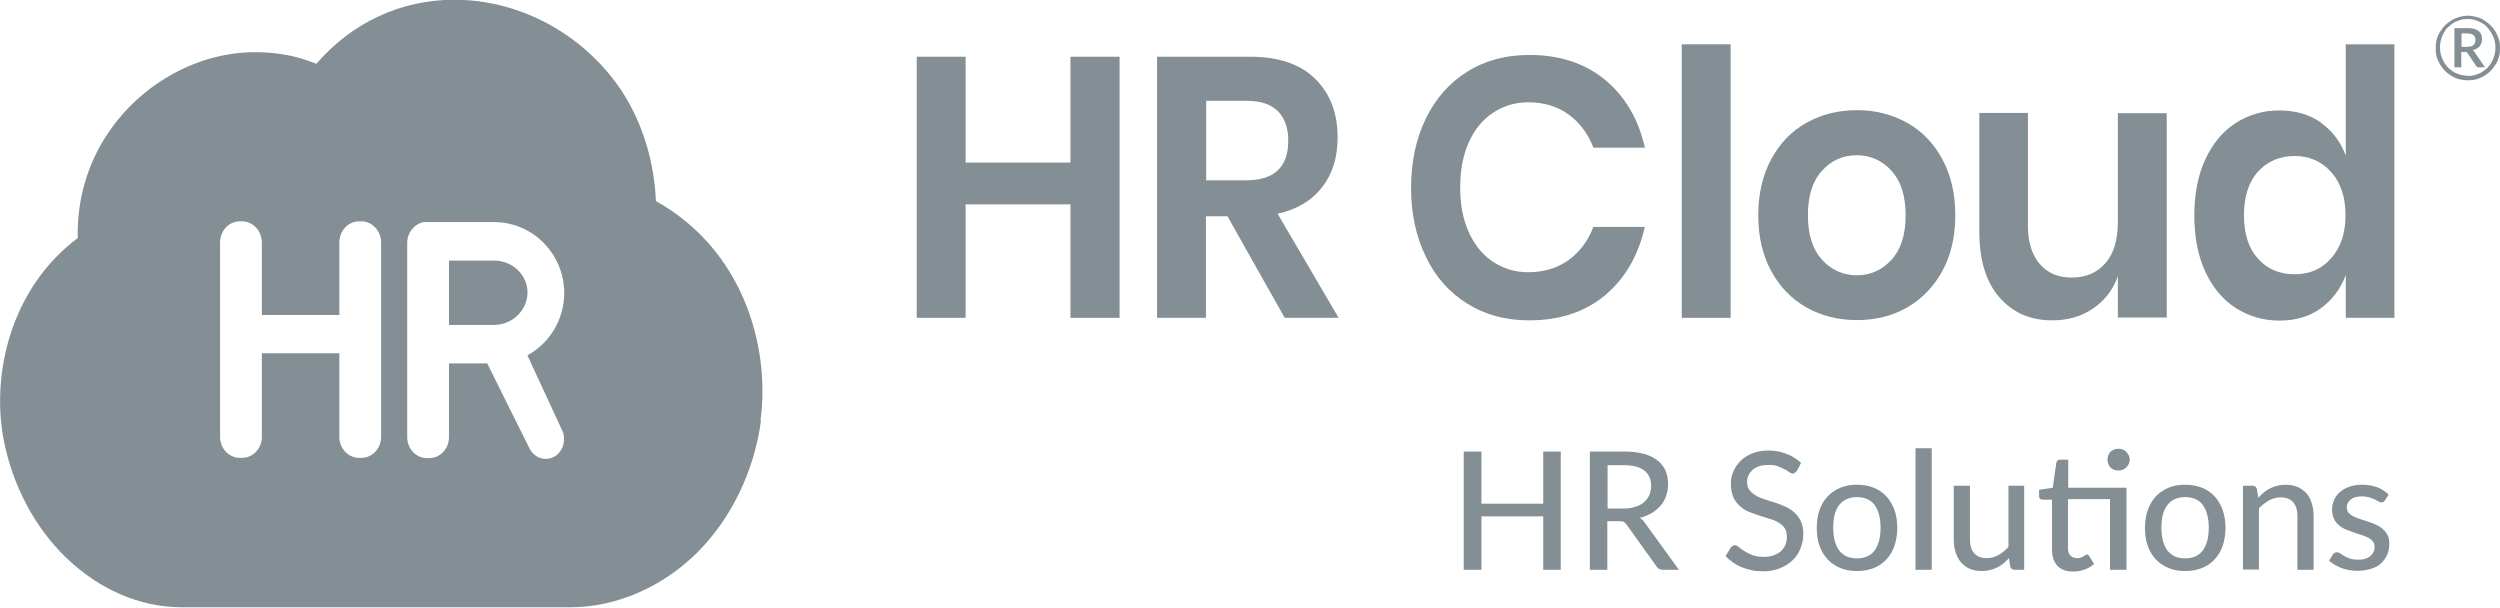
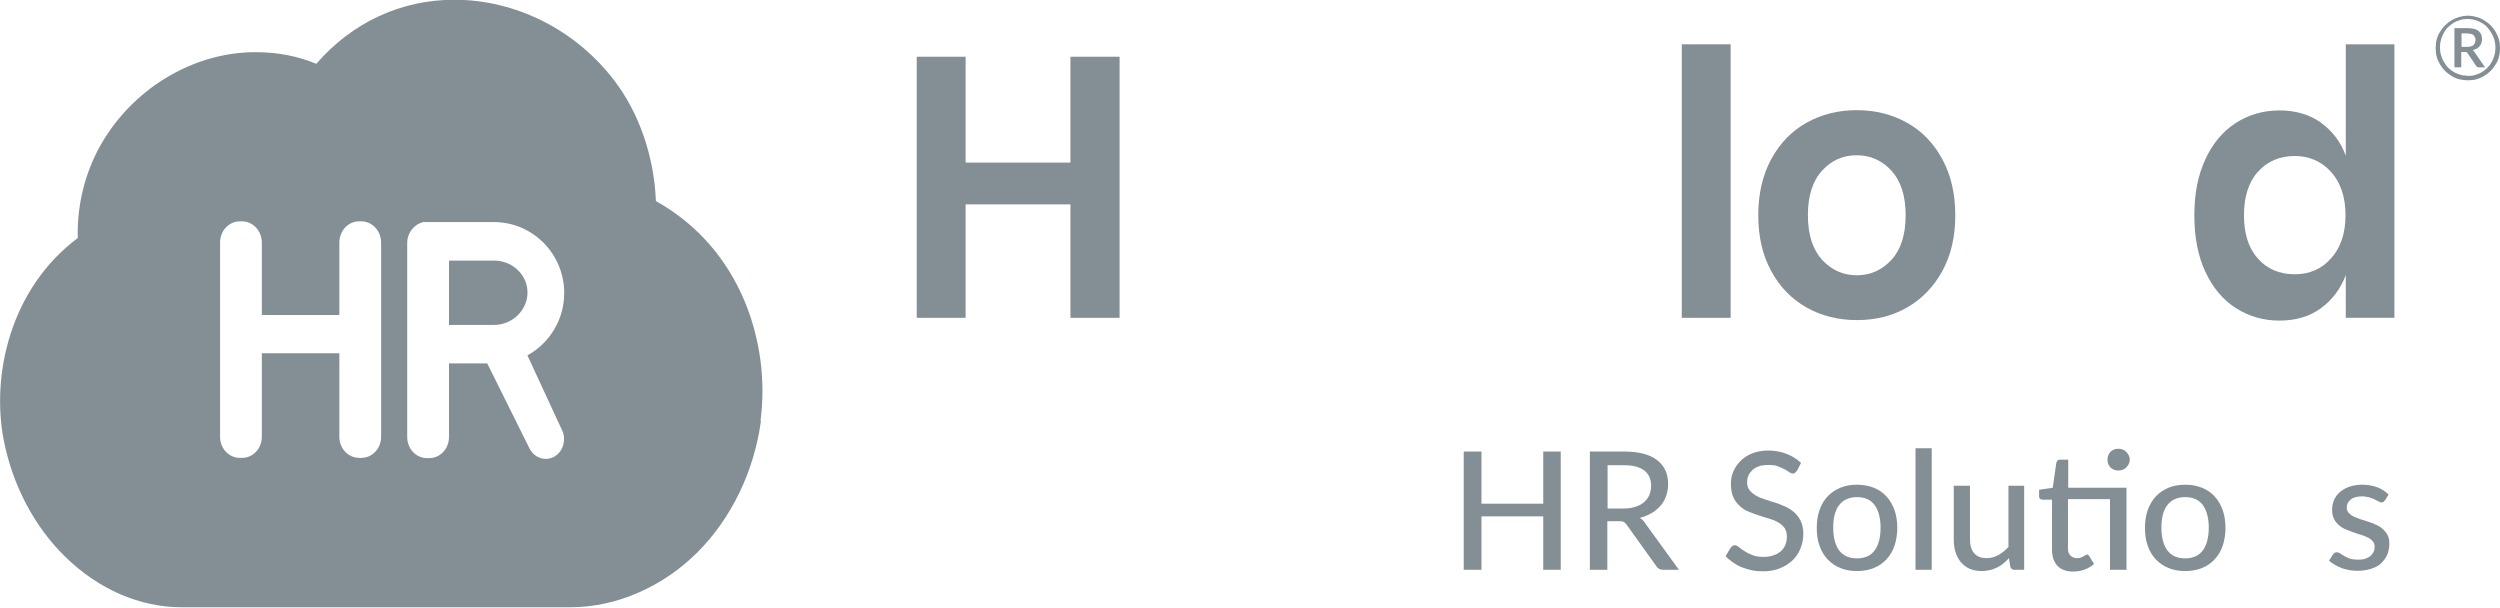
<svg xmlns="http://www.w3.org/2000/svg" id="Layer_1" viewBox="0 0 98.72 23.99">
  <defs>
    <style>.cls-1,.cls-2{fill:#838e95;}.cls-2{fill-rule:evenodd;}.cls-3{isolation:isolate;}</style>
  </defs>
  <g id="Copy-updates_Jun-1_-2020">
    <g id="B_main-menu--Copy-18">
      <g id="HRC-Copy">
        <g id="HR-Solutions">
          <g class="cls-3">
            <g class="cls-3">
              <path class="cls-1" d="m61.63,17.83v4.67h-.69v-2.11h-2.44v2.11h-.7v-4.67h.7v2.06h2.44v-2.06h.69Z" />
              <path class="cls-1" d="m66.29,22.5h-.62c-.12,0-.21-.05-.27-.15l-1.16-1.62c-.04-.05-.08-.09-.12-.12-.04-.02-.11-.03-.2-.03h-.45v1.92h-.69v-4.67h1.35c.3,0,.56.03.78.09.22.06.4.15.54.26.14.11.25.25.32.41.07.16.1.34.1.54,0,.16-.03.32-.08.46-.05.14-.12.27-.22.38-.1.11-.21.21-.35.29-.14.08-.3.15-.47.19.09.05.16.12.22.22l1.32,1.82Zm-2.18-2.42c.18,0,.33-.02.47-.07.14-.04.25-.1.34-.18.09-.08.16-.17.21-.28.04-.11.07-.23.07-.36,0-.27-.09-.47-.27-.61s-.44-.21-.8-.21h-.65v1.71h.63Z" />
            </g>
            <g class="cls-3">
              <path class="cls-1" d="m70.95,18.59s-.04.06-.07.08c-.02.02-.05.03-.09.03-.04,0-.08-.02-.13-.05-.05-.04-.11-.08-.19-.12-.08-.04-.17-.08-.27-.12-.1-.04-.23-.05-.38-.05-.14,0-.26.02-.36.05-.1.04-.19.08-.26.15s-.12.13-.16.22c-.04.08-.05.17-.05.27,0,.12.03.23.1.31.06.08.15.15.25.21s.22.11.35.15c.13.04.27.09.41.13s.27.1.41.16c.13.06.25.14.35.23.1.09.19.21.25.34.06.13.1.3.1.49,0,.21-.04.4-.11.58-.07.18-.17.34-.31.47s-.3.24-.5.32-.42.12-.67.12c-.15,0-.29-.01-.44-.04-.14-.03-.27-.07-.4-.12-.13-.05-.24-.12-.35-.19-.11-.08-.21-.16-.29-.25l.2-.33s.04-.05.07-.07.06-.03.09-.03c.05,0,.1.02.16.07s.13.1.22.16c.09.06.19.11.32.16.12.05.27.07.45.07.14,0,.27-.02.38-.06.11-.04.21-.09.29-.16.08-.07.14-.16.18-.25.04-.1.06-.21.06-.33,0-.14-.03-.25-.09-.34-.06-.09-.15-.16-.25-.22-.1-.06-.22-.11-.36-.15-.13-.04-.27-.08-.41-.13-.14-.04-.27-.1-.41-.15s-.25-.14-.35-.23c-.1-.09-.19-.21-.25-.35-.06-.14-.09-.32-.09-.53,0-.17.03-.33.1-.48.07-.16.16-.29.29-.42.12-.12.28-.22.46-.29.18-.07.39-.11.62-.11.26,0,.5.04.72.13.22.08.41.2.58.36l-.17.33Z" />
            </g>
            <g class="cls-3">
              <path class="cls-1" d="m73.33,19.14c.24,0,.46.04.66.12s.36.19.5.34.24.33.32.54c.07.21.11.44.11.7s-.04.5-.11.71c-.07.21-.18.39-.32.54s-.3.26-.5.34-.42.12-.66.12-.47-.04-.66-.12-.36-.19-.5-.34-.25-.33-.32-.54c-.08-.21-.11-.45-.11-.71s.04-.5.11-.7c.07-.21.18-.39.32-.54s.31-.26.5-.34.42-.12.66-.12Zm0,2.91c.31,0,.55-.11.7-.32.15-.21.23-.51.23-.89s-.08-.68-.23-.89c-.15-.21-.39-.32-.7-.32s-.55.11-.71.32c-.16.21-.23.51-.23.89s.08.68.23.89c.16.21.39.32.71.32Z" />
              <path class="cls-1" d="m76.28,17.7v4.8h-.64v-4.8h.64Z" />
              <path class="cls-1" d="m79.93,19.19v3.31h-.38c-.09,0-.14-.04-.17-.13l-.05-.33c-.07.08-.15.15-.22.21-.08.06-.16.12-.25.16-.09.04-.18.08-.28.1s-.21.04-.32.04c-.18,0-.34-.03-.48-.09s-.25-.15-.35-.26c-.09-.11-.16-.24-.21-.4-.05-.15-.07-.32-.07-.51v-2.11h.64v2.11c0,.24.05.42.16.55.11.13.27.2.5.2.16,0,.31-.04.46-.12.14-.08.27-.18.4-.32v-2.42h.63Z" />
              <path class="cls-1" d="m83.96,22.5h-.64v-2.79h-1.66v1.94c0,.13.03.23.1.29.06.06.15.1.25.1.06,0,.11,0,.15-.02.04-.02.08-.03.11-.05.03-.02.06-.04.08-.05.02-.01.04-.02.06-.02.02,0,.04,0,.05.01s.02.03.04.05l.19.31c-.1.09-.23.17-.37.22-.14.05-.29.08-.45.08-.27,0-.47-.07-.62-.22-.14-.15-.22-.36-.22-.64v-1.98h-.38s-.07-.01-.09-.03c-.03-.02-.04-.06-.04-.1v-.26l.54-.08.14-.99s.03-.07.05-.09c.02-.02.06-.03.1-.03h.32v1.11h2.3v3.25Zm.14-4.35c0,.06-.01.11-.04.17-.02.05-.06.1-.1.14s-.09.07-.14.09c-.05.02-.11.03-.17.03s-.11-.01-.17-.03c-.05-.02-.1-.05-.14-.09s-.07-.09-.09-.14c-.02-.05-.03-.11-.03-.17s.01-.12.03-.17c.02-.05.05-.1.09-.14s.09-.07.14-.09c.05-.02.11-.03.17-.03s.11.01.17.03c.05.02.1.05.14.09s.07.09.1.14c.02.05.04.11.04.17Z" />
              <path class="cls-1" d="m86.29,19.14c.24,0,.46.04.66.12.2.08.36.19.5.34s.24.33.32.54c.07.21.11.44.11.7s-.04.5-.11.71c-.07.21-.18.39-.32.54s-.3.26-.5.34c-.2.08-.42.12-.66.12s-.47-.04-.66-.12-.36-.19-.5-.34c-.14-.15-.25-.33-.32-.54-.08-.21-.11-.45-.11-.71s.04-.5.11-.7c.08-.21.18-.39.32-.54.14-.15.31-.26.5-.34s.42-.12.66-.12Zm0,2.91c.31,0,.54-.11.7-.32.15-.21.23-.51.23-.89s-.08-.68-.23-.89c-.15-.21-.39-.32-.7-.32s-.55.11-.71.32c-.16.21-.23.51-.23.89s.08.68.23.89c.16.21.39.32.71.32Z" />
-               <path class="cls-1" d="m89.18,19.65c.07-.08.15-.15.22-.21.08-.06.16-.12.25-.16.09-.04.18-.08.28-.1.1-.03.21-.04.32-.04.18,0,.34.03.48.09.14.06.25.15.35.25.09.11.16.24.21.4s.07.32.07.51v2.11h-.64v-2.11c0-.24-.05-.42-.16-.55-.11-.13-.28-.2-.5-.2-.16,0-.32.04-.46.12-.14.08-.27.18-.4.31v2.42h-.63v-3.31h.38c.09,0,.14.04.17.13l.05.33Z" />
              <path class="cls-1" d="m94.17,19.76s-.04.05-.05.06c-.02.01-.04.02-.08.02-.03,0-.07-.01-.12-.04-.04-.02-.09-.05-.15-.08s-.13-.05-.21-.08c-.08-.02-.18-.04-.29-.04-.09,0-.17.01-.25.03-.08.02-.14.05-.19.09s-.09.09-.12.14c-.03.06-.04.11-.04.18,0,.08.02.15.07.21.05.05.11.1.19.14s.17.07.27.11c.1.03.2.06.31.1.11.03.21.07.31.12.1.04.19.1.27.17.08.07.14.15.19.24.05.09.07.21.07.34,0,.15-.03.3-.08.43-.06.13-.14.24-.24.34s-.24.17-.4.22-.34.08-.54.08c-.23,0-.44-.04-.63-.11-.19-.08-.36-.17-.49-.29l.15-.24s.04-.05.07-.07c.03-.02.06-.02.1-.02.04,0,.08.02.13.05.04.03.09.06.16.1.06.04.13.07.22.1s.2.04.33.04c.11,0,.2-.01.28-.04.08-.03.15-.06.2-.11.05-.05.09-.1.12-.16s.04-.12.04-.19c0-.09-.02-.16-.07-.22-.05-.06-.11-.11-.19-.15-.08-.04-.17-.08-.27-.11-.1-.03-.21-.06-.31-.1-.11-.04-.21-.08-.31-.12-.1-.04-.19-.1-.27-.17s-.14-.15-.19-.25-.07-.22-.07-.37c0-.13.03-.25.08-.37.05-.12.13-.22.23-.31.1-.09.23-.16.37-.21.15-.05.32-.08.51-.08.22,0,.42.04.59.1s.33.17.45.29l-.14.23Z" />
            </g>
          </g>
        </g>
        <g id="Group-15">
          <g id="Group-3">
            <path id="Fill-1" class="cls-2" d="m20.83,14.03c.86-.47,1.45-1.4,1.45-2.46,0-1.54-1.24-2.8-2.77-2.8h-2.79c-.36.08-.64.41-.64.82v7.67c0,.46.35.83.78.83h.09c.43,0,.78-.37.78-.83v-2.91h1.51l1.67,3.36c.13.26.39.42.67.41h0c.32-.01.59-.25.67-.58h0c.04-.19.03-.38-.05-.54l-1.37-2.96h0Zm-5.78-4.45c0-.46-.35-.84-.78-.84h-.09c-.43,0-.78.37-.78.84v2.86h-3.06v-2.86c0-.46-.35-.84-.78-.84h-.09c-.43,0-.78.37-.78.84v7.67c0,.46.35.83.78.83h.09c.43,0,.78-.37.78-.83v-3.3h3.06v3.3c0,.46.35.83.78.83h.09c.43,0,.78-.37.78-.83v-7.67Zm15,7.03c-.27,2-1.17,3.86-2.51,5.2s-3.17,2.17-5.02,2.17H7.18c-1.66,0-3.28-.71-4.58-1.97-1.25-1.21-2.12-2.88-2.46-4.67-.48-2.54.26-5.94,2.93-7.94-.04-1.49.39-2.96,1.2-4.15,1.33-1.97,3.56-3.19,5.81-3.19.86,0,1.67.15,2.41.46,1.42-1.64,3.35-2.53,5.45-2.53,2.43,0,4.79,1.19,6.31,3.18.99,1.29,1.58,3.01,1.65,4.77,3.41,1.9,4.53,5.69,4.13,8.68h.02Zm-9.22-5.06c0,.69-.59,1.28-1.32,1.28h-1.78v-2.54h1.78c.73,0,1.32.57,1.32,1.26h0Z" />
          </g>
          <polygon id="Fill-4" class="cls-2" points="44.21 2.24 44.21 12.55 42.27 12.55 42.27 8.07 38.13 8.07 38.13 12.55 36.2 12.55 36.2 2.24 38.13 2.24 38.13 6.42 42.27 6.42 42.27 2.24 44.21 2.24" />
-           <path id="Fill-6" class="cls-2" d="m47.62,7.12h1.59c1.1,0,1.66-.52,1.66-1.56,0-.5-.13-.88-.4-1.16-.27-.28-.69-.42-1.25-.42h-1.59v3.14h0Zm3.11,5.43l-2.26-4.01h-.85v4.01h-1.93V2.24h3.68c1.12,0,1.98.29,2.57.88.59.58.88,1.35.88,2.31,0,.78-.2,1.43-.61,1.96s-.99.88-1.76,1.05l2.41,4.11h-2.14,0Z" />
-           <path id="Fill-8" class="cls-2" d="m64.95,5.83h-2.03c-.21-.55-.54-.99-.98-1.31s-.97-.48-1.6-.48c-.51,0-.97.14-1.38.41s-.73.66-.96,1.17-.34,1.1-.34,1.78.11,1.26.34,1.77.55.9.96,1.17.87.41,1.38.41c.62,0,1.15-.16,1.6-.48.44-.32.77-.76.98-1.31h2.03c-.26,1.14-.78,2.04-1.57,2.7s-1.79.99-3,.99c-.92,0-1.74-.22-2.44-.66-.71-.44-1.26-1.06-1.64-1.86-.39-.8-.58-1.7-.58-2.71s.19-1.93.58-2.73c.39-.8.93-1.42,1.64-1.86.7-.44,1.52-.66,2.45-.66,1.2,0,2.2.33,3,.99.79.66,1.32,1.56,1.57,2.7v-.03Z" />
          <polygon id="Fill-10" class="cls-2" points="66.41 12.55 68.34 12.55 68.34 1.75 66.41 1.75 66.41 12.55" />
          <path id="Fill-12" class="cls-2" d="m71.95,6.74c-.37.4-.56.99-.56,1.76s.19,1.35.56,1.76c.37.4.83.61,1.37.61s.99-.2,1.37-.61c.37-.4.56-.99.56-1.76s-.19-1.35-.56-1.76c-.37-.4-.83-.61-1.37-.61s-1,.2-1.37.61m3.36-1.89c.59.33,1.05.81,1.39,1.44s.51,1.36.51,2.21-.17,1.58-.51,2.2c-.34.62-.8,1.1-1.39,1.44-.59.34-1.25.5-1.99.5s-1.4-.17-1.99-.5c-.59-.34-1.05-.81-1.39-1.44-.34-.62-.51-1.36-.51-2.2s.17-1.58.51-2.21c.34-.63.8-1.11,1.39-1.44s1.25-.5,1.99-.5,1.4.17,1.99.5" />
-           <path id="Fill-13" class="cls-2" d="m85.56,4.46v8.08h-1.93v-1.63c-.2.55-.53.97-.99,1.28-.46.31-.99.46-1.6.46-.88,0-1.57-.31-2.1-.92-.52-.61-.78-1.47-.78-2.57v-4.7h1.92v4.47c0,.64.16,1.14.47,1.5s.73.53,1.26.53c.56,0,1-.19,1.33-.57s.49-.92.49-1.63v-4.29h1.93,0Z" />
          <path id="Fill-14" class="cls-2" d="m89.16,6.78c-.37.42-.55.99-.55,1.72s.18,1.3.55,1.71c.36.41.85.62,1.45.62s1.07-.21,1.44-.63c.38-.42.57-.99.57-1.7s-.19-1.29-.57-1.71-.86-.63-1.44-.63-1.09.21-1.45.63m2.49-1.94c.45.32.78.75.98,1.3V1.75h1.92v10.8h-1.92v-1.69c-.2.54-.53.98-.98,1.31-.45.33-1,.49-1.64.49s-1.21-.17-1.73-.5c-.51-.33-.91-.81-1.2-1.44-.29-.63-.43-1.36-.43-2.21s.14-1.58.43-2.21.69-1.11,1.2-1.44c.51-.33,1.09-.5,1.73-.5s1.18.16,1.64.48" />
          <g id="_">
            <g class="cls-3">
              <g class="cls-3">
                <path class="cls-1" d="m97.45.62c.12,0,.23.02.34.05.11.03.21.07.3.13s.18.12.26.2c.08.08.14.16.2.26.05.09.1.2.13.3.03.11.04.22.04.34s-.01.23-.04.34c-.03.11-.07.21-.13.3s-.12.18-.2.26-.16.14-.26.2-.2.1-.3.13c-.11.03-.22.04-.34.04s-.23-.02-.34-.04c-.11-.03-.21-.07-.3-.13s-.18-.12-.26-.2c-.08-.08-.14-.16-.2-.26s-.1-.19-.13-.3c-.03-.11-.04-.22-.04-.34s.01-.23.04-.34c.03-.11.07-.21.13-.3.06-.09.12-.18.2-.26.08-.08.16-.14.26-.2s.2-.1.3-.13c.11-.03.22-.05.34-.05Zm0,2.38c.1,0,.2-.01.29-.04.09-.03.18-.06.26-.11.08-.05.16-.11.22-.17.07-.07.12-.14.17-.23.05-.08.08-.17.11-.27s.04-.19.04-.3c0-.16-.03-.3-.09-.44s-.14-.25-.23-.36-.22-.18-.35-.24-.28-.09-.43-.09c-.1,0-.2.01-.29.04s-.18.06-.26.11c-.08.05-.15.11-.22.17s-.12.14-.17.23-.08.17-.11.27c-.03.1-.04.2-.04.3s.01.2.04.3.06.18.11.27c.05.08.1.16.17.23.07.07.14.12.22.17.08.05.17.08.26.11s.19.04.29.04Zm-.02-1.89c.2,0,.35.04.44.11s.14.18.14.32c0,.11-.03.2-.09.28-.06.08-.15.13-.28.16.02.01.04.03.05.04.01.02.03.04.04.06l.4.58h-.26s-.07-.01-.08-.04l-.35-.52s-.02-.03-.04-.04c-.01,0-.04-.01-.07-.01h-.14v.61h-.27v-1.55h.5Zm-.03.74c.13,0,.22-.02.27-.07.05-.05.08-.11.08-.2,0-.04,0-.08-.02-.11s-.03-.06-.05-.08c-.03-.02-.06-.04-.1-.05-.04,0-.09-.02-.15-.02h-.23v.53h.2Z" />
              </g>
            </g>
          </g>
        </g>
      </g>
    </g>
  </g>
</svg>